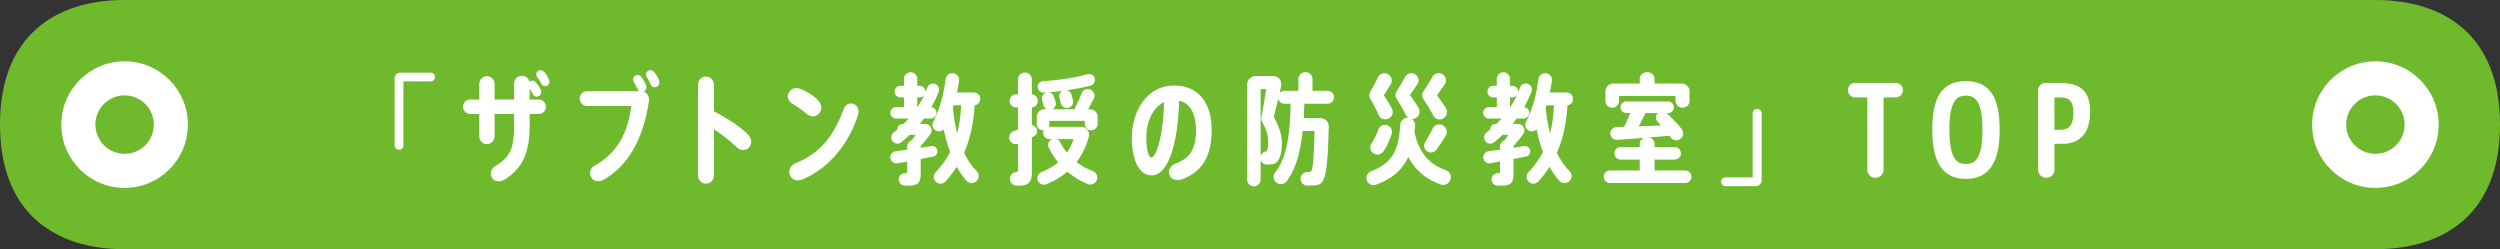
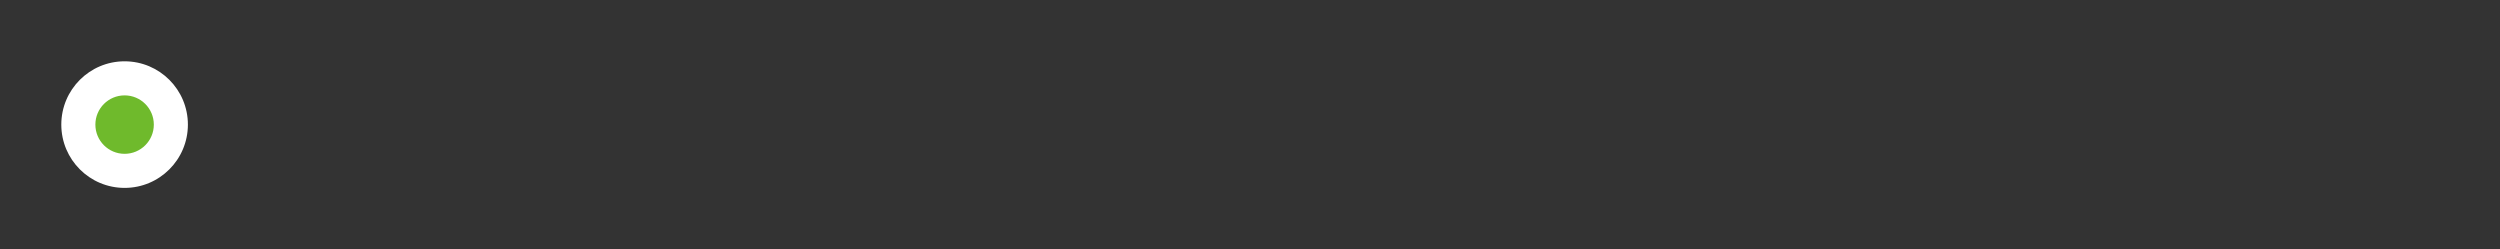
<svg xmlns="http://www.w3.org/2000/svg" id="_レイヤー_2" viewBox="0 0 292.835 29.191">
  <rect x="0" y="0" width="292.835" height="29.191" fill="#333333" stroke="none" />
  <defs>
    <style>.cls-1{fill:#fff}.cls-2{fill:#6fba2c}</style>
  </defs>
  <g id="_フッター">
-     <path class="cls-2" d="M292.835 14.595c0-10.45-6.52-14.58-14.57-14.594V0H14.596C6.535 0 0 4.134 0 14.595s6.535 14.596 14.595 14.596h263.67v-.002c8.05-.014 14.57-4.143 14.57-14.594z" />
-     <path class="cls-1" d="M50.953 9.013c0 .28-.223.519-.503.519h-3.194v7.493c0 .295-.224.518-.518.518s-.519-.223-.519-.518V9.167c0-.364.294-.659.658-.659h3.573c.28 0 .504.225.504.505zM63.946 12.5c0 .463-.35.855-.883.855H62.04v1.219c0 2.788-.504 4.875-2.83 6.401-.685.448-1.344.295-1.61-.21-.252-.475-.07-1.022.49-1.358 1.821-1.093 2.13-2.312 2.13-4.777v-1.275h-2.284v2.592c0 .546-.42.938-.91.938s-.883-.392-.883-.938v-2.592H55.12c-.518 0-.882-.392-.882-.855 0-.461.35-.84.882-.84h1.023V9.869c0-.575.406-.939.896-.939s.897.364.897.939v1.793h2.283V9.839c0-.588.406-.952.91-.952.435 0 .785.252.883.7l.014-.013c.21-.183.505-.17.715.055.238.252.448.533.587.869.141.308.057.602-.181.742-.267.169-.56.085-.729-.224l-.378-.658v1.303h1.023c.532 0 .883.378.883.84zm.181-2.493c-.265.168-.56.084-.728-.21a5.062 5.062 0 00-.434-.714c-.21-.266-.196-.56.028-.743.238-.195.504-.14.728.07.21.21.42.52.56.855.127.309.085.588-.154.742zM76 11.926c-.645 4.16-2.255 7.34-5.239 9.091-.602.35-1.247.238-1.527-.28-.28-.504-.07-1.065.463-1.359 2.535-1.428 3.838-3.711 4.244-6.961h-5.113c-.546 0-.924-.392-.924-.869s.378-.868.924-.868h6.023a.613.613 0 01-.168-.238c-.14-.294-.252-.532-.406-.77-.183-.31-.155-.588.084-.771.252-.182.546-.154.742.098a3.4 3.4 0 01.56.953c.126.35.029.63-.238.77-.013 0-.028.014-.042.014.448.154.715.589.616 1.19zm.953-1.778c-.295.153-.59.056-.744-.267-.14-.294-.252-.532-.406-.77-.195-.294-.182-.588.057-.77.265-.196.546-.14.77.112.197.224.42.56.546.91.126.337.042.644-.223.785zm10.807 7.088c-.365.448-.968.475-1.514-.028-.854-.8-1.709-1.486-2.62-2.06v5.379c0 .574-.42.98-.938.98s-.924-.406-.924-.98V9.952c0-.56.406-.98.939-.98s.923.433.923.98v3.08c1.444.786 2.62 1.472 3.825 2.55.616.561.672 1.22.308 1.654zm4.656-6.416c.28-.477.827-.645 1.486-.35a6.46 6.46 0 011.764 1.12c.575.519.7 1.149.309 1.654-.364.462-.967.546-1.583.027a10.686 10.686 0 00-1.556-1.106c-.574-.336-.685-.869-.42-1.345zm8.055 2.746c-.995 3.123-3.306 6.121-6.416 7.424-.658.28-1.204.126-1.456-.337-.322-.588-.099-1.246.602-1.54 2.914-1.205 4.426-3.153 5.617-6.318.224-.588.743-.812 1.233-.588.49.224.616.756.42 1.359zm8.832 4.776l-1.457.28v1.681c0 1.135-.322 1.443-1.415 1.443-.14 0-.294-.014-.462-.014-.406 0-.715-.35-.7-.757a.72.72 0 01.714-.685h.014c.21 0 .266-.043.266-.183v-1.19l-1.135.21a.717.717 0 01-.826-.603.724.724 0 01.616-.813l1.345-.181v-.35c0-.35.225-.645.532-.757.155-.196.323-.406.462-.63h-.685c-.309.308-.645.588-.995.868a.713.713 0 01-1.037-.14.724.724 0 01.14-.994l.42-.337v-.027a.64.64 0 01.63-.645h.113l.603-.63h-1.486c-.364 0-.672-.308-.672-.673s.308-.673.672-.673h.925V11.41h-.42a.676.676 0 01-.673-.687c0-.379.294-.673.672-.673h.421v-.812a.76.76 0 01.77-.77c.434 0 .785.336.785.77v.812h.265c.38 0 .687.294.687.673a.506.506 0 01-.027.14l.252-.616a.702.702 0 01.896-.42c.392.126.588.56.434.938a16.143 16.143 0 01-.855 1.793.656.656 0 01.603.658.68.68 0 01-.672.672h-.799l-.476.631h.63c.603 0 .952.687.603 1.177-.336.475-.729.966-1.135 1.415v.195l1.232-.195a.627.627 0 01.715.504.621.621 0 01-.49.728zm-1.05-7.214a.684.684 0 01-.548.28h-.265v1.134h.028c.294-.448.56-.923.784-1.414zm6.149 8.909a.805.805 0 01.042 1.106.811.811 0 01-1.233.028 8.955 8.955 0 01-1.15-1.638 11.2 11.2 0 01-1.316 1.722.78.78 0 01-1.148.015.787.787 0 010-1.093 10.626 10.626 0 001.694-2.367 18.964 18.964 0 01-.755-2.676.746.746 0 01-.925.155.753.753 0 01-.308-.996c.784-1.54 1.233-3.221 1.456-5.014a.81.81 0 01.883-.7c.448.042.77.463.7.91-.07.449-.154.896-.252 1.345h1.99a.76.76 0 01.742.756c0 .378-.294.7-.659.743-.126 2.101-.532 3.95-1.232 5.561.406.855.897 1.568 1.47 2.143zm-1.822-7.704h-.882l-.084.294a21.28 21.28 0 00.505 2.984c.265-.995.406-2.073.461-3.278zm8.845 2.731a.699.699 0 01-.322.911l-.238.111v4.091c0 1.19-.42 1.569-1.541 1.569h-.239a.791.791 0 01-.784-.855.797.797 0 01.729-.742c.154-.014.21-.07.21-.224v-3.068a.802.802 0 01-.98-.476.783.783 0 01.476-1.022l.504-.183v-2.592h-.225a.764.764 0 01-.756-.77c0-.42.336-.77.756-.77h.225V9.28a.813.813 0 011.625 0v1.765c.391.014.7.365.7.77s-.309.757-.7.77v2.074a.71.71 0 01.56.406zm5.631-.56v-.35h-4.146v.378a.668.668 0 01-.084.336c.028 0 .055-.014.084-.014h3.725a.933.933 0 01.897 1.19c-.322 1.15-.798 2.13-1.43 2.943a7.891 7.891 0 001.906 1.05.818.818 0 01.477 1.022.808.808 0 01-1.08.49 9.13 9.13 0 01-2.38-1.442c-.715.616-1.528 1.093-2.451 1.47a.771.771 0 01-1.023-.461.783.783 0 01.448-.967c.743-.294 1.4-.672 1.947-1.135a8.985 8.985 0 01-1.092-1.694.742.742 0 01.391-1.023h.015-.35a.717.717 0 01-.714-.714c0-.113.027-.224.069-.323h-.098a.724.724 0 01-.728-.728v-.855c0-.49.392-.882.883-.882h.294a.763.763 0 01-.378-.476l-.17-.546a.738.738 0 01.407-.897l.14-.042c-.125.014-.251.014-.364.014a.665.665 0 01-.7-.644.67.67 0 01.63-.7c1.751-.1 3.81-.407 5.169-.813a.699.699 0 01.868.462.687.687 0 01-.49.883c-.813.21-1.765.392-2.745.532a.729.729 0 01.518.49l.182.7a.73.73 0 01-.63.883.74.74 0 01-.812-.574l-.141-.574a.72.72 0 01.336-.841l-1.624.168c.28.014.532.196.63.476l.21.659a.754.754 0 01-.378.84h2.563c.323-.63.645-1.302.868-1.877.155-.406.603-.588 1.01-.434.42.168.615.672.405 1.078l-.658 1.233h.224a.88.88 0 01.883.882v.827c0 .42-.336.756-.757.756a.753.753 0 01-.756-.756zm-3.264 1.793a.71.71 0 01.392.364c.225.449.49.854.785 1.218.321-.462.588-.994.784-1.582h-1.96zm18.133-1.121c0 2.564-.728 4.833-3.46 5.814-.672.238-1.274.027-1.47-.49-.224-.603.112-1.107.728-1.345 1.89-.715 2.367-1.976 2.367-3.965 0-1.765-.63-3.096-1.974-3.39-.155 5.282-1.331 8.742-3.25 8.742-1.444 0-2.284-1.835-2.284-4.385 0-3.306 1.877-6.135 4.931-6.135 3.081 0 4.412 2.297 4.412 5.154zm-5.575-3.193c-1.372.63-2.073 2.339-2.073 4.16 0 1.47.28 2.297.602 2.297.49 0 1.36-2.227 1.471-6.457zm16.436.167l-.07 1.682h1.947a.98.98 0 01.98 1.008c-.167 6.57-.503 6.892-2.03 6.892h-.49a.793.793 0 01-.785-.826.799.799 0 01.798-.757h.183c.378 0 .532-.098.658-4.805h-1.387c-.252 2.34-.757 4.427-1.89 5.898-.309.406-.912.434-1.276.07a.838.838 0 01-.055-1.121c1.484-1.877 1.737-4.818 1.806-8.04h-.714a.768.768 0 01-.742-.56l-.518 2.1c.686 1.304.952 2.143.952 3.04 0 1.121-.224 2.256-.967 2.466-.182.055-.518.07-.826.07a.731.731 0 01-.7-.589v2.354a.796.796 0 01-.785.798.807.807 0 01-.798-.798V9.91c0-.547.462-1.01 1.008-1.01h2.045a.97.97 0 01.939 1.178l-.182.826a.745.745 0 01.574-.266h1.625v-1.36c0-.461.365-.825.826-.825s.827.364.827.826v1.36h1.765c.42 0 .756.335.756.755s-.336.757-.756.757h-2.717zm-4.244 4.427c0-.672-.154-1.288-.686-2.284a.983.983 0 01-.099-.658c.225-1.106.406-2.213.56-3.193h-.657v7.872a.721.721 0 01.56-.56c.266-.043.322-.504.322-1.177zm21.368 4.413a.884.884 0 01-1.148.616c-1.68-.589-2.928-1.597-3.81-3.222-.658 1.443-1.779 2.507-3.768 3.25a.827.827 0 01-1.078-.518.839.839 0 01.49-1.051c2.661-1.023 3.25-2.718 3.418-5.407a.872.872 0 111.736.126l-.069.673c.546 2.493 1.778 3.824 3.655 4.454.449.154.701.63.575 1.079zm-9.398-9.413a.822.822 0 010-.841c.35-.588.645-1.162.883-1.667a.848.848 0 011.134-.406c.448.21.63.77.379 1.19-.239.42-.519.855-.813 1.303.35.518.672 1.05.939 1.555a.853.853 0 01-.421 1.19.855.855 0 01-1.134-.434 16.296 16.296 0 00-.967-1.89zm2.493 4.145c-.238.729-.574 1.457-.98 2.031a.821.821 0 01-1.247.126.837.837 0 01-.126-1.091 6.536 6.536 0 00.785-1.598.82.82 0 01.966-.546.84.84 0 01.602 1.078zm.588-4.145a.806.806 0 010-.897 19.4 19.4 0 00.995-1.667.834.834 0 011.135-.336c.42.238.574.77.308 1.176-.266.406-.56.84-.882 1.275a17.73 17.73 0 011.008 1.513c.253.42.098.98-.35 1.204a.847.847 0 01-1.135-.391 19.83 19.83 0 00-1.079-1.877zm3.138.042a.803.803 0 010-.925 24.42 24.42 0 001.065-1.695.833.833 0 011.149-.322c.42.238.56.798.28 1.204s-.574.841-.911 1.275a18.28 18.28 0 011.05 1.513.857.857 0 01-.335 1.218.84.84 0 01-1.149-.363 17.539 17.539 0 00-1.15-1.905zm2.605 4.286a28.504 28.504 0 01-1.064 1.61.798.798 0 01-1.33-.882c.322-.547.63-1.079.868-1.569a.87.87 0 011.162-.406c.463.224.63.812.364 1.247zm9.407 2.437l-1.457.28v1.681c0 1.135-.323 1.443-1.416 1.443-.14 0-.293-.014-.461-.014-.407 0-.715-.35-.7-.757a.72.72 0 01.713-.685h.015c.21 0 .266-.043.266-.183v-1.19l-1.135.21a.717.717 0 01-.826-.603.724.724 0 01.616-.813l1.345-.181v-.35c0-.35.224-.645.532-.757.154-.196.322-.406.462-.63h-.686a11.78 11.78 0 01-.995.868.713.713 0 01-1.036-.14.724.724 0 01.14-.994l.42-.337v-.027a.64.64 0 01.63-.645h.113l.602-.63H174.4c-.364 0-.672-.308-.672-.673s.308-.673.672-.673h.925V11.41h-.421a.676.676 0 01-.672-.687c0-.379.294-.673.672-.673h.42v-.812a.76.76 0 01.771-.77.77.77 0 01.784.77v.812h.266c.379 0 .686.294.686.673a.506.506 0 01-.027.14l.252-.616a.702.702 0 01.896-.42c.392.126.588.56.434.938a16.143 16.143 0 01-.854 1.793.656.656 0 01.602.658.68.68 0 01-.672.672h-.799l-.475.631h.63c.602 0 .952.687.602 1.177a15.32 15.32 0 01-1.135 1.415v.195l1.233-.195a.627.627 0 01.715.504.621.621 0 01-.49.728zm-1.051-7.214a.684.684 0 01-.547.28h-.266v1.134h.029c.294-.448.56-.923.784-1.414zm6.15 8.909a.805.805 0 01.041 1.106.811.811 0 01-1.232.028 8.955 8.955 0 01-1.15-1.638 11.2 11.2 0 01-1.316 1.722.78.78 0 01-1.149.015.787.787 0 010-1.093 10.626 10.626 0 001.695-2.367 18.964 18.964 0 01-.756-2.676.746.746 0 01-.925.155.753.753 0 01-.307-.996c.784-1.54 1.232-3.221 1.456-5.014a.81.81 0 01.882-.7.79.79 0 01.7.91c-.069.449-.154.896-.251 1.345h1.989a.76.76 0 01.742.756c0 .378-.294.7-.658.743-.126 2.101-.532 3.95-1.233 5.561.407.855.897 1.568 1.471 2.143zm-1.822-7.704h-.883l-.084.294a21.28 21.28 0 00.505 2.984c.266-.995.406-2.073.462-3.278zm16.102 8.363a.748.748 0 01-.743.742h-8.796a.736.736 0 01-.728-.742c0-.406.322-.729.728-.729h3.488v-1.275h-2.242c-.406 0-.728-.322-.728-.729s.322-.727.728-.727h2.242v-.393c0-.308.196-.56.49-.686l-3.123.224c-.421.028-.799-.295-.813-.714a.765.765 0 01.743-.785c.265 0 .56-.014.868-.028.266-.546.518-1.106.715-1.61h-.449c-.379 0-.686-.295-.686-.673s.307-.687.686-.687h4.889c.378 0 .686.309.686.687s-.308.673-.686.673h-.183c.7.643 1.303 1.274 1.78 1.877a.818.818 0 01-.21 1.19.819.819 0 01-1.093-.225l-.126-.181-2.382.196c.364.084.631.392.631.742v.393h2.353c.406 0 .728.321.728.727s-.322.729-.728.729h-2.353v1.275h3.571c.407 0 .743.323.743.729zm-10.07-8.867v-1.093c0-.532.42-.952.951-.952h3.068v-.575c0-.42.392-.756.868-.756s.869.336.869.756v.575h3.151c.533 0 .953.42.953.952v1.05a.82.82 0 01-.827.827.82.82 0 01-.826-.826v-.547h-6.611v.589c0 .434-.364.784-.799.784s-.798-.35-.798-.784zm3.893 2.97l2.605-.113-.364-.393a.723.723 0 01-.028-1.007l.042-.042h-1.456a28.427 28.427 0 01-.8 1.554zm14.405-1.513v7.843a.67.67 0 01-.658.673h-3.586c-.28 0-.504-.238-.504-.518s.224-.504.504-.504h3.193v-7.494c0-.295.225-.533.519-.533s.532.238.532.533zm16.548-2.732a.855.855 0 01-.84.855h-1.429v8.46c0 .532-.42.953-.953.953s-.952-.421-.952-.953v-8.46h-1.429a.856.856 0 01-.84-.855c0-.463.378-.84.84-.84h4.763c.462 0 .84.377.84.84zm11.328 4.636c0 3.138-.799 5.758-3.95 5.758-3.138 0-3.937-2.62-3.937-5.772 0-3.46.925-5.673 3.937-5.673s3.95 2.228 3.95 5.687zm-2.017-.027c0-3.124-.728-3.965-1.933-3.965-1.19 0-1.933.84-1.933 3.965 0 3.376.826 4.047 1.933 4.047 1.12 0 1.933-.686 1.933-4.047zm12.614-2.088c0 2.83-1.471 3.768-3.236 3.768h-.938v3.026c0 .532-.435.953-.967.953s-.953-.421-.953-.953v-9.23c0-.548.35-.926.896-.926h1.57c2.17 0 3.628.645 3.628 3.362zm-1.961.127c0-1.373-.504-1.793-1.597-1.793h-.616v3.796h.63c1.163 0 1.583-.631 1.583-2.003z" />
    <circle class="cls-1" cx="14.595" cy="14.595" r="7.414" />
    <circle class="cls-2" cx="14.595" cy="14.595" r="3.423" />
-     <circle class="cls-1" cx="278.239" cy="14.595" r="7.414" />
-     <circle class="cls-2" cx="278.239" cy="14.595" r="3.423" />
  </g>
</svg>